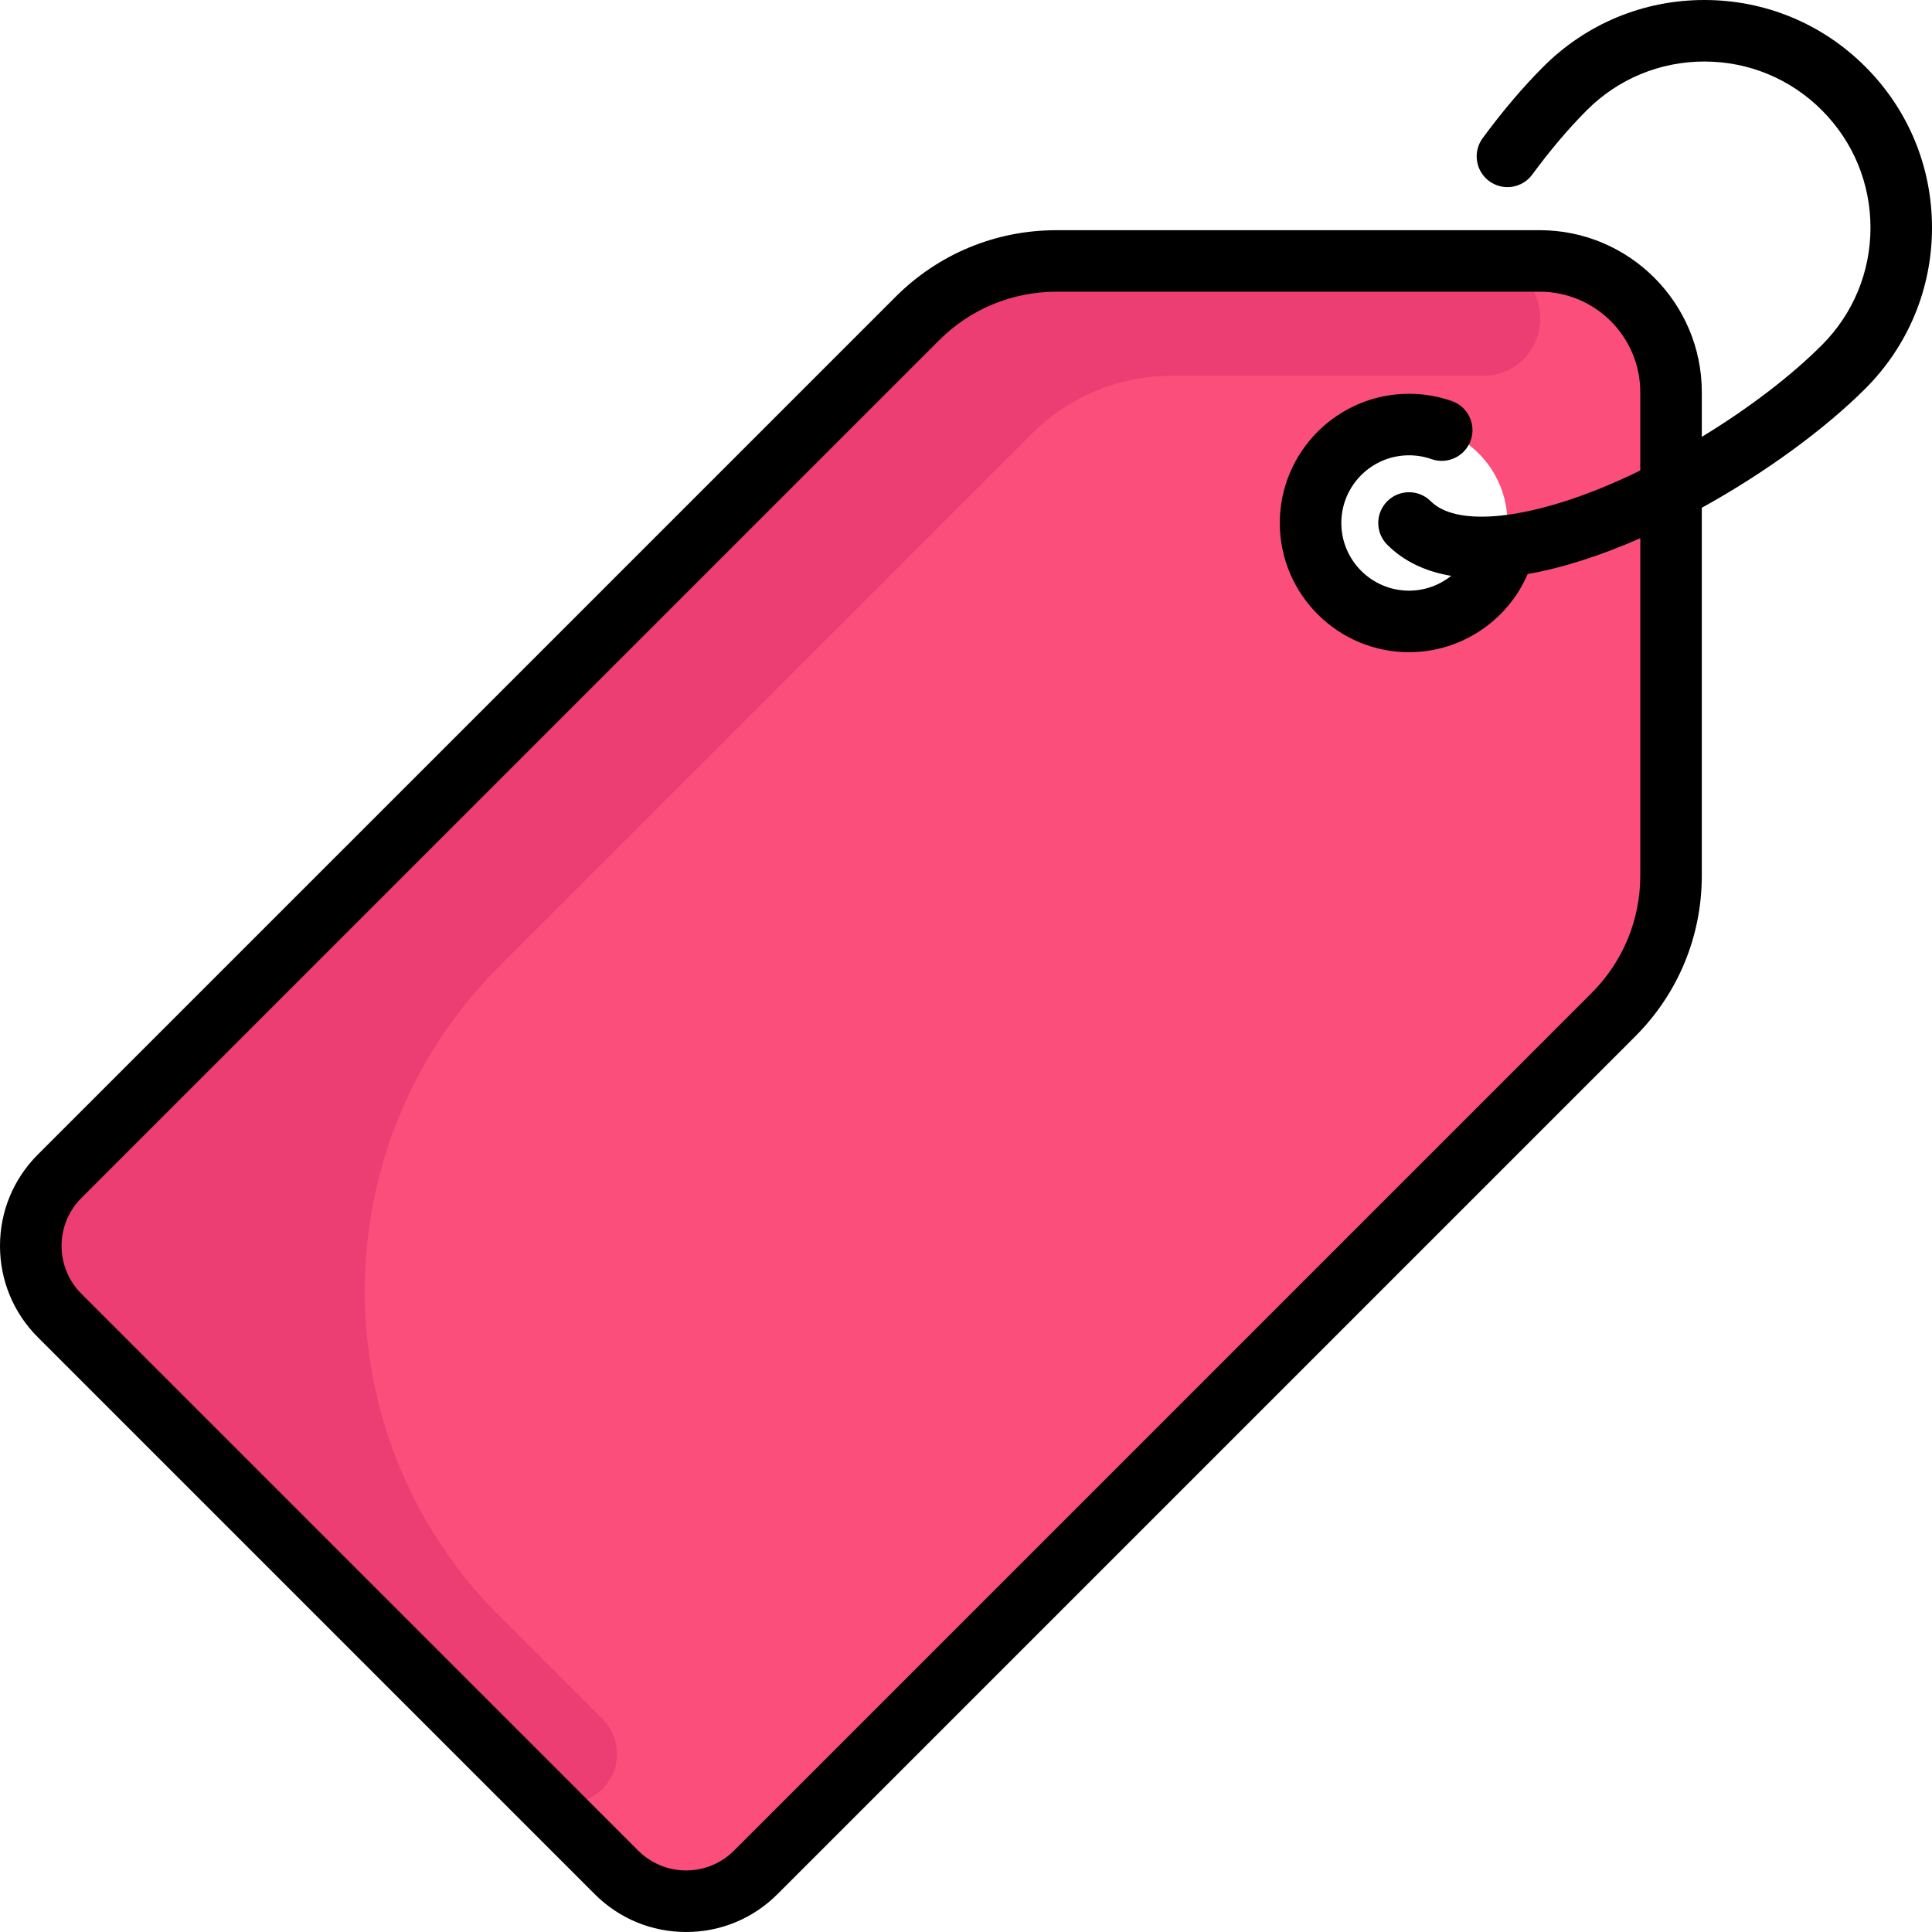
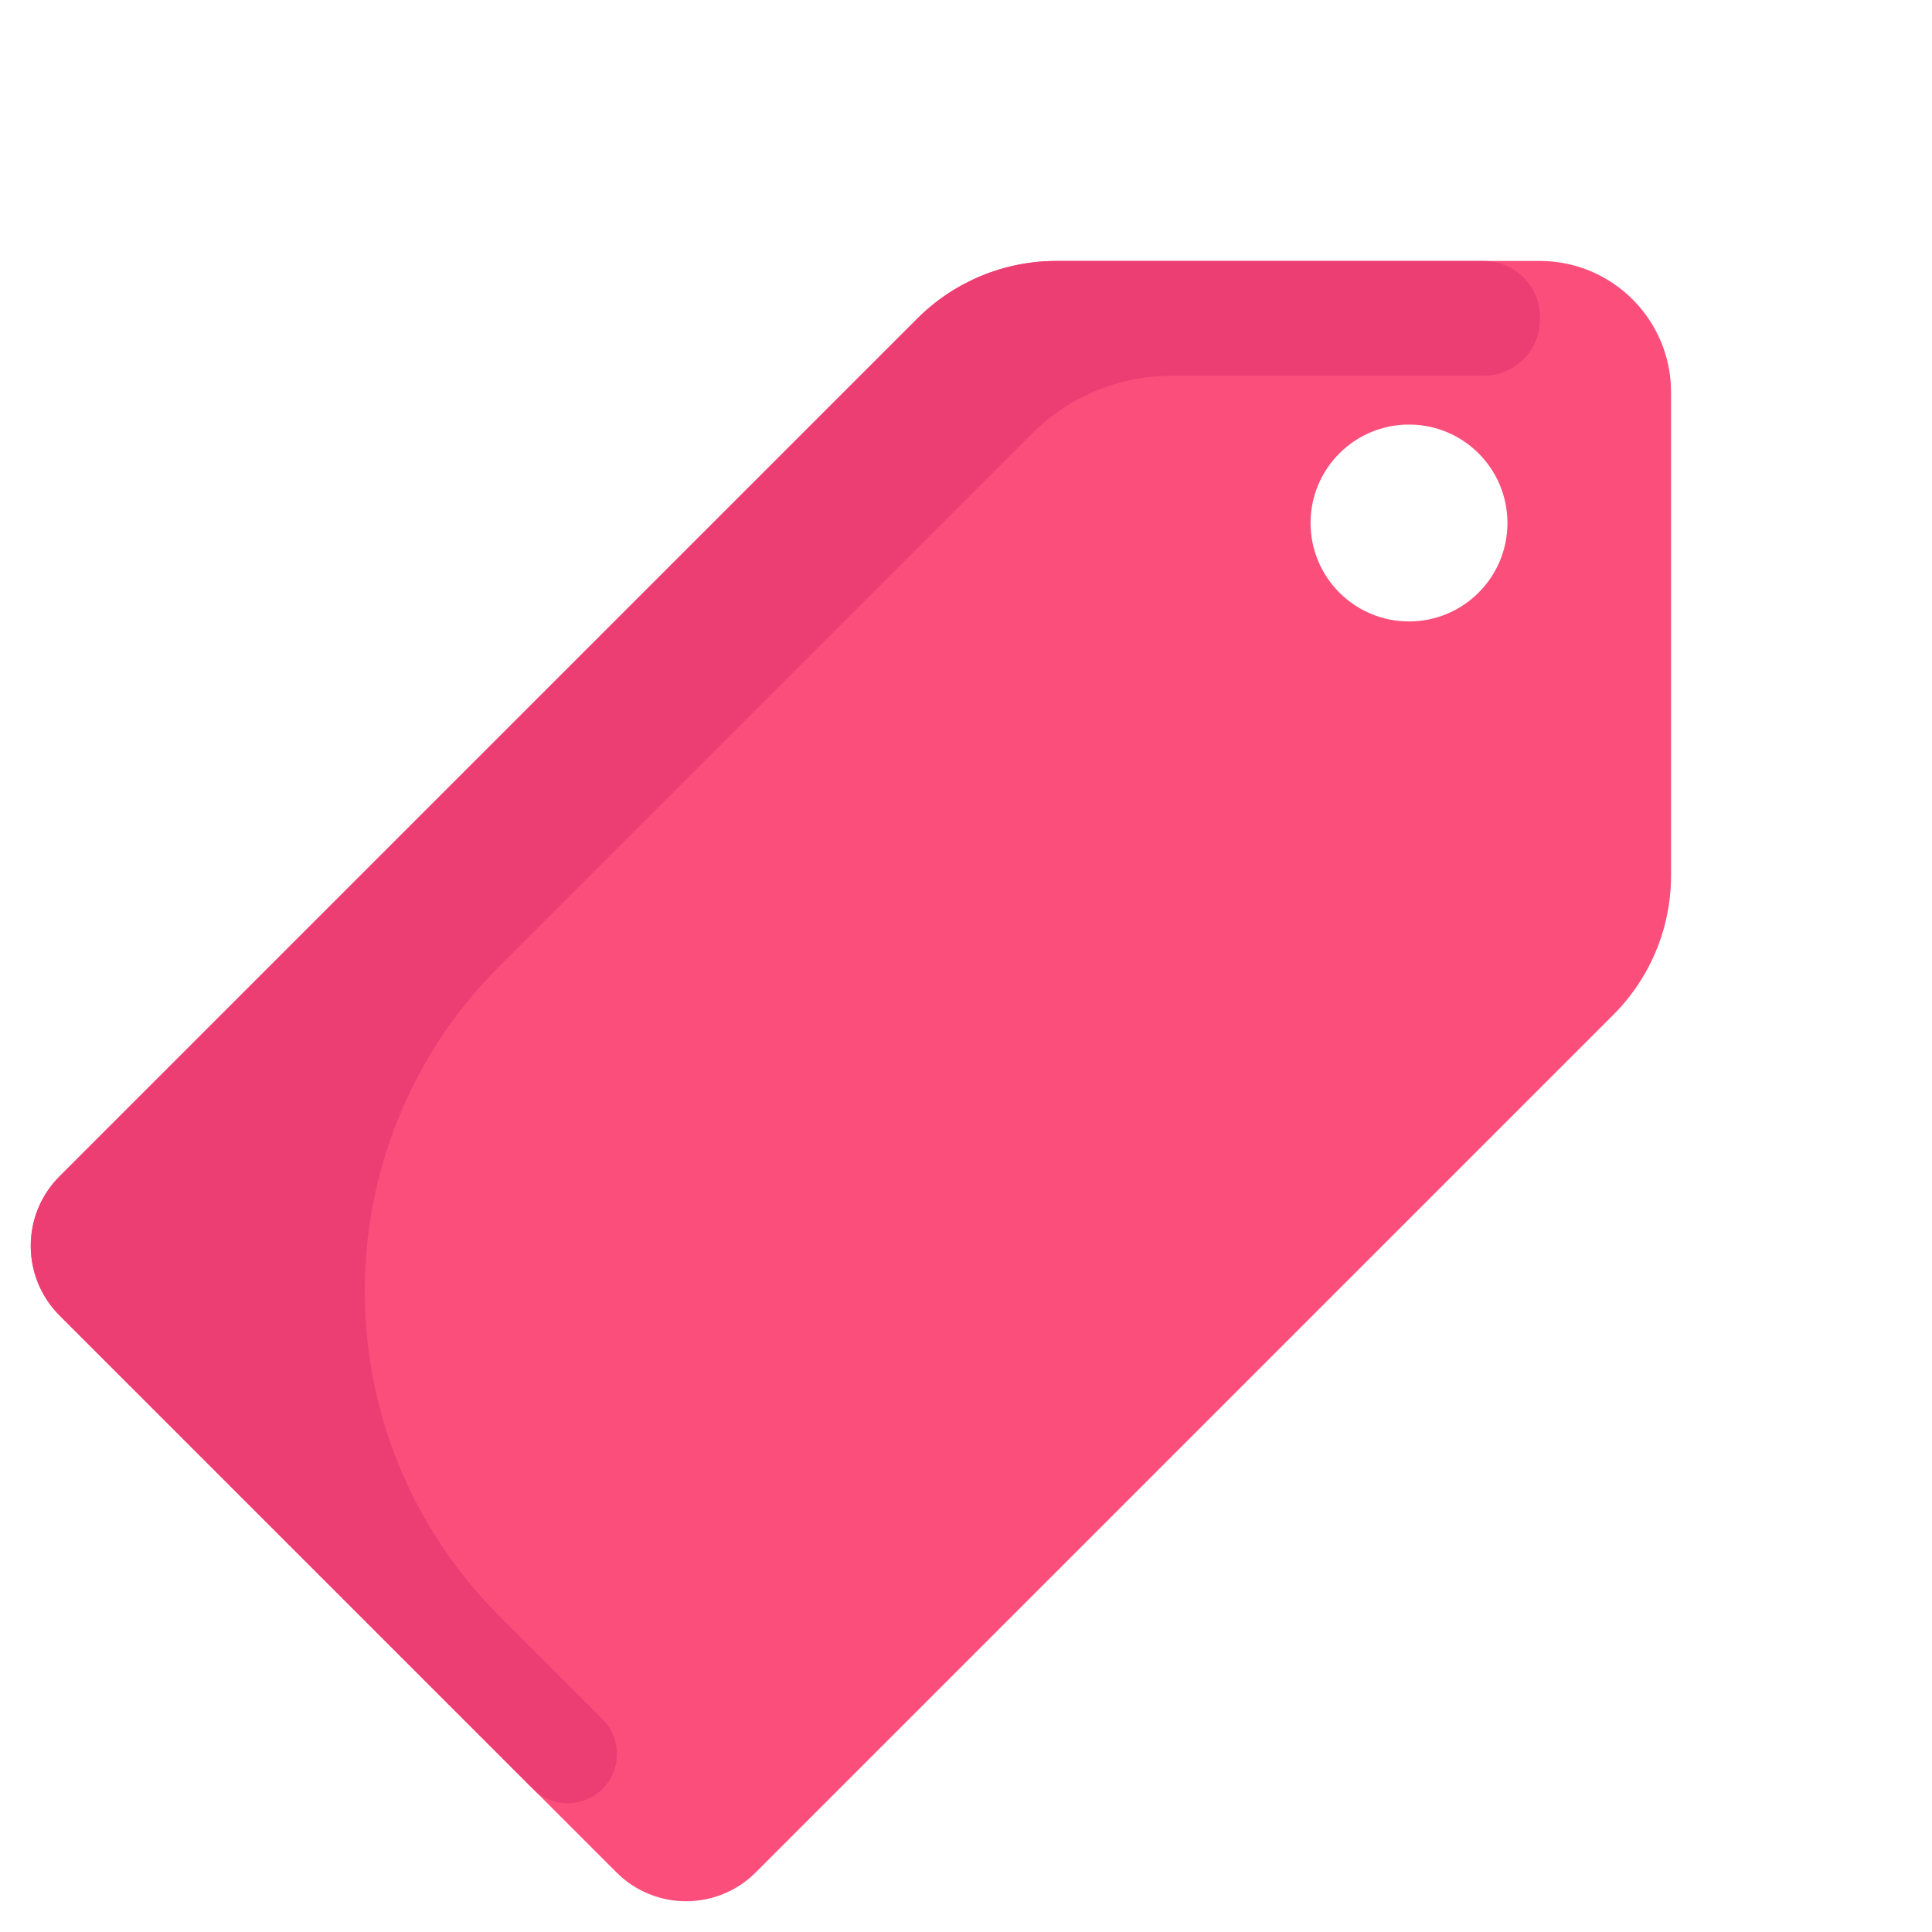
<svg xmlns="http://www.w3.org/2000/svg" width="100%" height="100%" viewBox="0 0 512 512" version="1.1" xml:space="preserve" style="fill-rule:evenodd;clip-rule:evenodd;stroke-linejoin:round;stroke-miterlimit:2;">
  <path d="M408.059,69.156L279.979,69.156C266.141,69.156 252.869,74.653 243.083,84.439L15.794,311.728C5.605,321.917 5.605,338.436 15.794,348.624L163.377,496.206C173.566,506.395 190.084,506.395 200.273,496.206L427.562,268.917C437.348,259.131 442.845,245.86 442.845,232.021L442.845,103.941C442.844,84.729 427.27,69.156 408.059,69.156ZM373.401,164.688C358.992,164.688 347.312,153.008 347.312,138.599C347.312,124.19 358.992,112.51 373.401,112.51C387.81,112.51 399.49,124.19 399.49,138.599C399.49,153.008 387.81,164.688 373.401,164.688Z" style="fill:rgb(251,78,123);fill-rule:nonzero;" />
  <path d="M408.138,84.093C408.11,75.835 401.406,69.155 393.148,69.155L279.978,69.155C266.14,69.155 252.868,74.652 243.084,84.438L15.794,311.728C5.605,321.917 5.605,338.436 15.794,348.624L141.236,474.066C146.33,479.16 154.589,479.16 159.684,474.066C164.778,468.972 164.778,460.713 159.684,455.618L132.321,428.255C84.775,380.709 84.775,303.622 132.321,256.075L273.52,114.875C283.306,105.089 296.576,99.592 310.414,99.592L393.147,99.592C401.447,99.592 408.167,92.849 408.137,84.549L408.138,84.093Z" style="fill:rgb(237,62,116);fill-rule:nonzero;" />
-   <path d="M512,60.331C512,44.215 505.724,29.065 494.329,17.671C482.935,6.276 467.784,0 451.669,0C435.554,0 420.403,6.276 409.009,17.67C403.621,23.059 398.209,29.429 392.925,36.604C390.255,40.229 391.029,45.333 394.656,48.003C398.281,50.673 403.385,49.898 406.055,46.272C410.855,39.754 415.728,34.01 420.539,29.199C428.855,20.885 439.91,16.306 451.67,16.306C463.43,16.306 474.485,20.886 482.801,29.201C491.117,37.516 495.696,48.572 495.696,60.332C495.696,72.092 491.116,83.147 482.801,91.463C474.393,99.871 463.11,108.406 450.999,115.768L450.999,103.942C450.999,80.266 431.736,61.004 408.061,61.004L279.981,61.004C263.865,61.004 248.715,67.28 237.32,78.675L10.029,305.963C3.561,312.431 0,321.029 0,330.176C0,339.323 3.561,347.921 10.029,354.388L157.612,501.971C164.08,508.439 172.679,512 181.824,512C190.97,512 199.569,508.439 206.037,501.971L433.326,274.682C444.722,263.288 450.997,248.136 450.997,232.021L450.997,134.561C468.071,125.148 483.792,113.529 494.329,102.993C505.724,91.597 512,76.447 512,60.331ZM434.691,232.021C434.691,243.781 430.111,254.837 421.796,263.152L194.508,490.441C187.515,497.434 176.137,497.435 169.143,490.441L21.559,342.858C14.566,335.864 14.566,324.486 21.559,317.493L248.848,90.203C257.163,81.888 268.219,77.308 279.979,77.308L408.058,77.308C422.743,77.308 434.691,89.256 434.691,103.941L434.691,124.687C431.157,126.409 427.627,128.004 424.15,129.411C402.897,138.016 385.66,139.328 379.166,132.833C375.982,129.649 370.82,129.649 367.637,132.833C364.453,136.017 364.453,141.179 367.637,144.362C372.144,148.869 377.935,151.492 384.581,152.608C381.471,155.085 377.558,156.532 373.402,156.532C363.512,156.532 355.466,148.486 355.466,138.596C355.466,128.706 363.512,120.66 373.402,120.66C375.451,120.66 377.457,121 379.363,121.672C383.609,123.166 388.265,120.937 389.761,116.69C391.257,112.443 389.026,107.788 384.779,106.292C381.129,105.007 377.3,104.355 373.402,104.355C354.521,104.355 339.16,119.716 339.16,138.597C339.16,157.478 354.521,172.839 373.402,172.839C387.13,172.839 399.489,164.595 404.855,152.116C414.361,150.463 424.551,147.091 434.692,142.636L434.692,232.021L434.691,232.021Z" style="fill-rule:nonzero;" />
</svg>